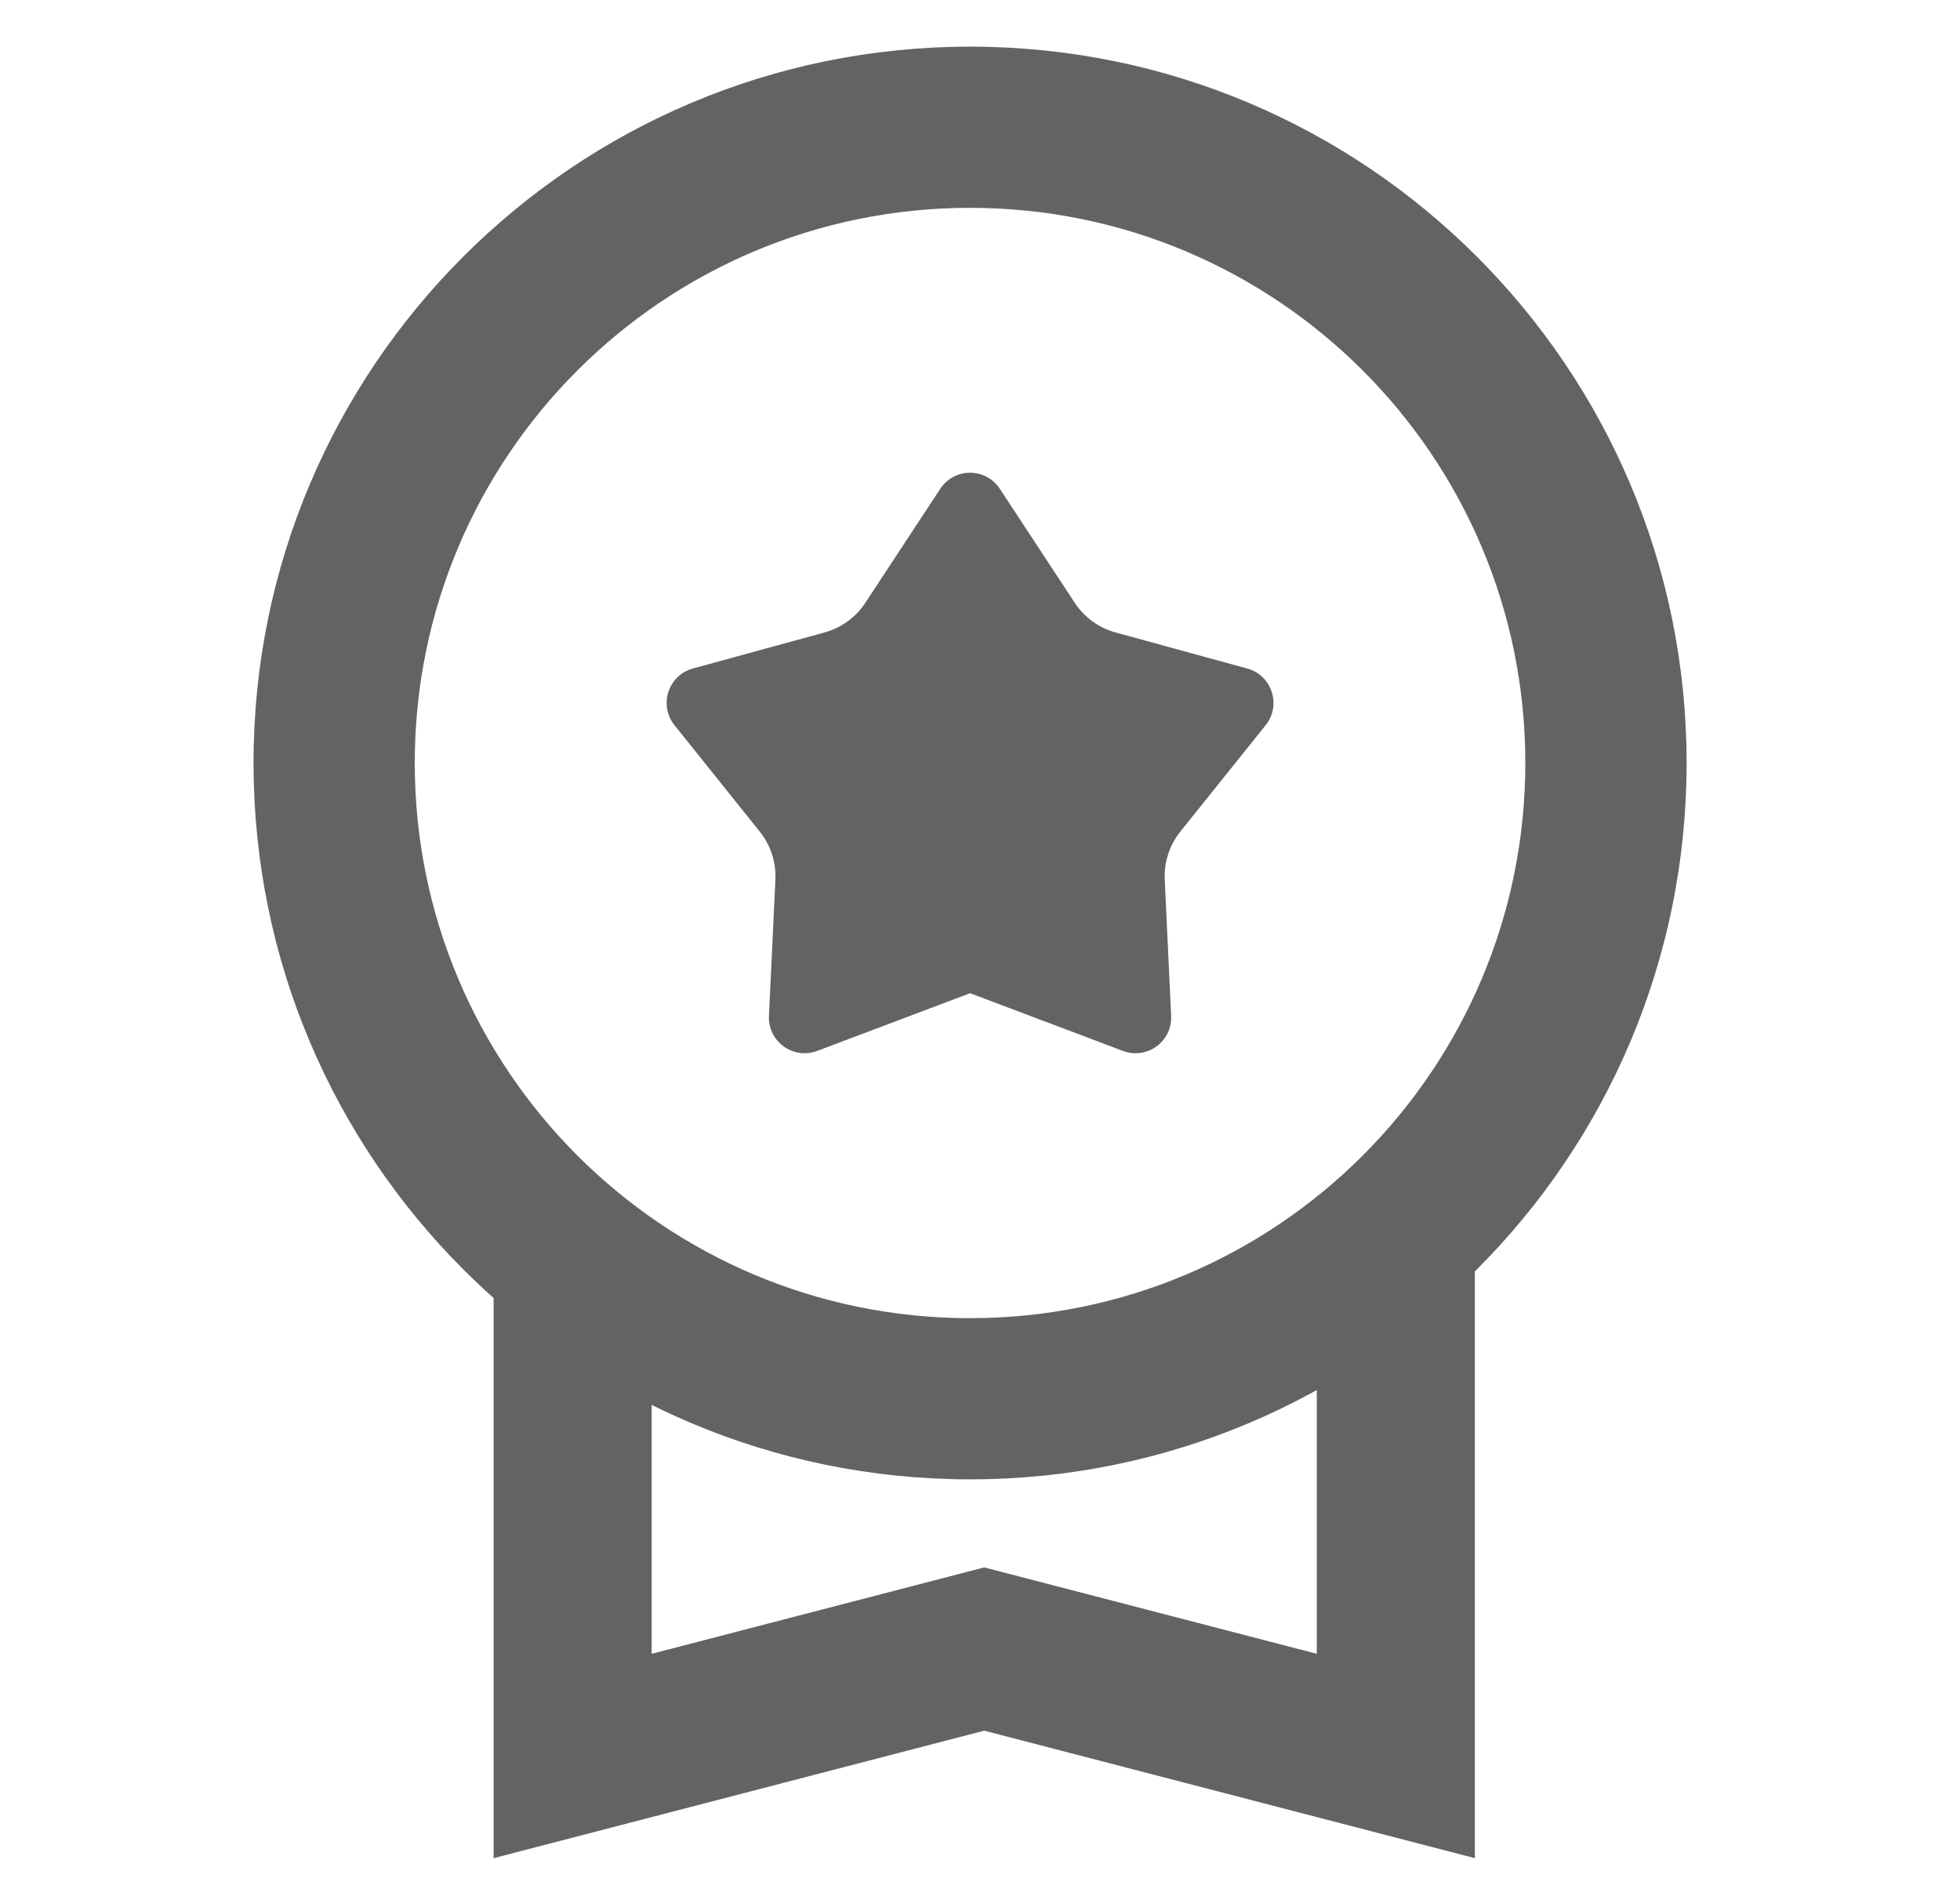
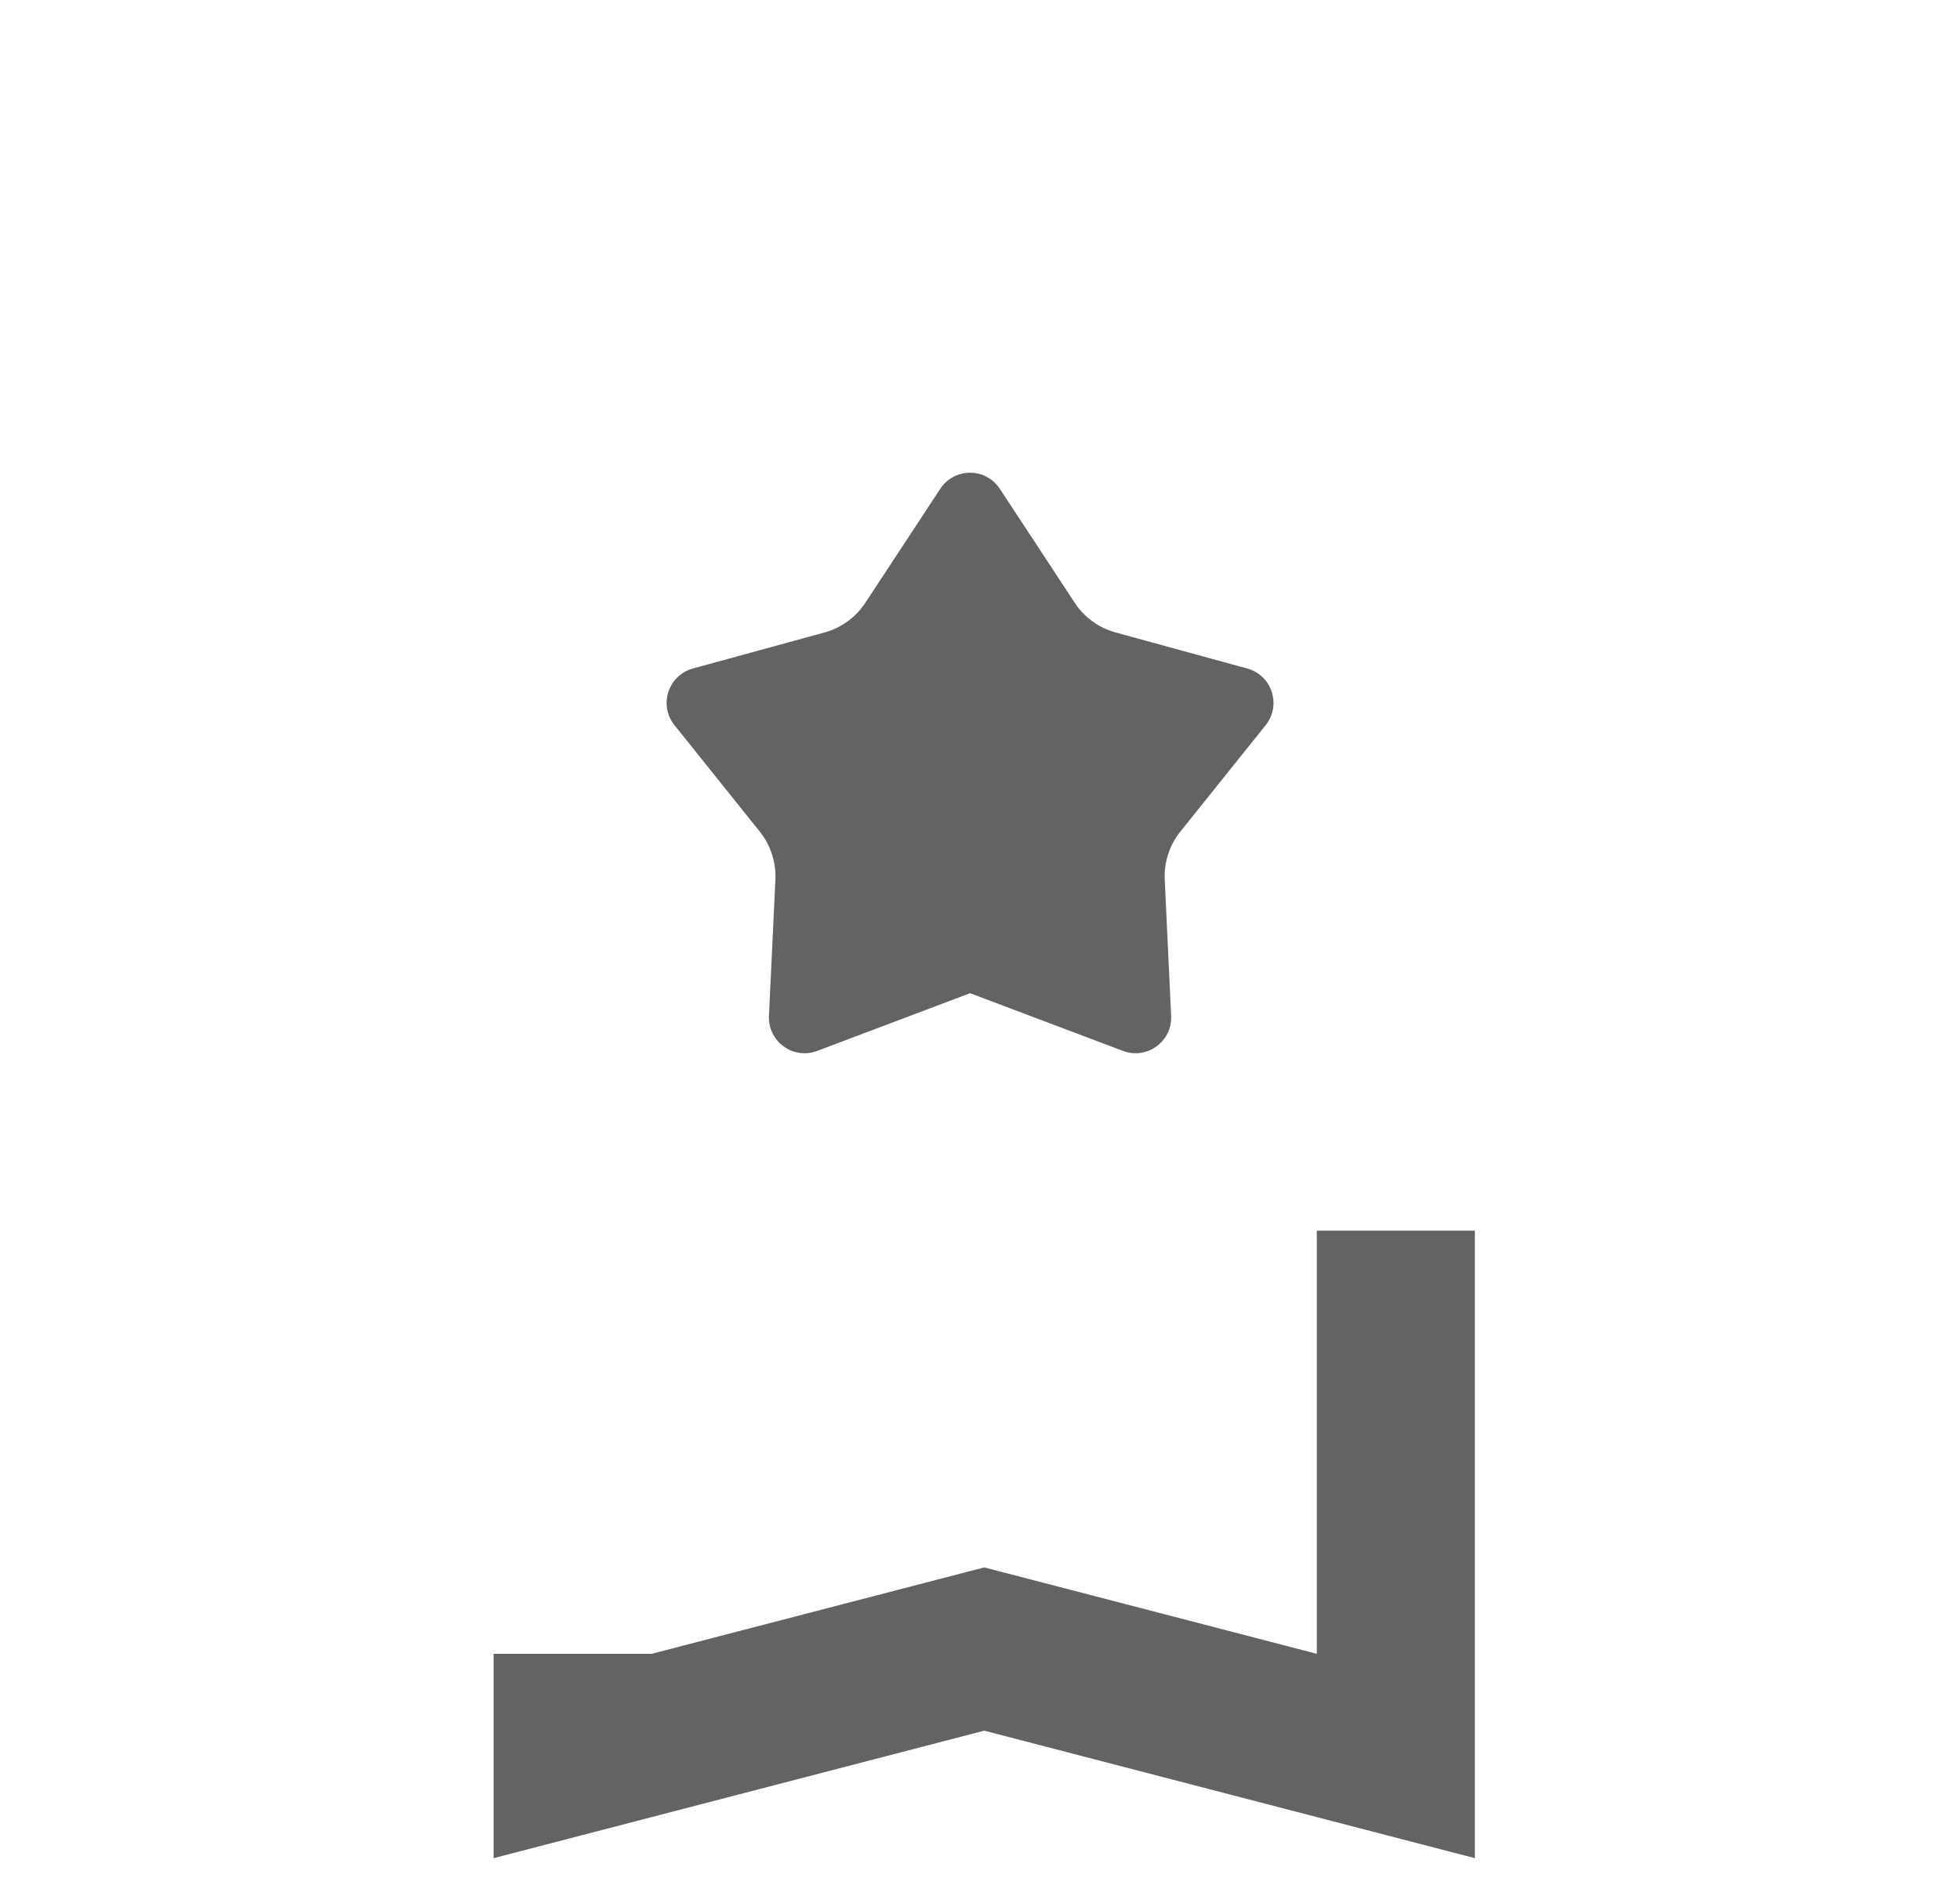
<svg xmlns="http://www.w3.org/2000/svg" width="31" height="30" viewBox="0 0 31 30" fill="none">
-   <path fill-rule="evenodd" clip-rule="evenodd" d="M15.343 20.854C20.193 20.854 24.125 16.922 24.125 12.071C24.125 7.22 20.193 3.288 15.343 3.288C10.492 3.288 6.56 7.22 6.56 12.071C6.56 16.922 10.492 20.854 15.343 20.854ZM15.343 23.404C21.602 23.404 26.676 18.33 26.676 12.071C26.676 5.812 21.602 0.738 15.343 0.738C9.084 0.738 4.01 5.812 4.01 12.071C4.01 18.33 9.084 23.404 15.343 23.404Z" fill="#626365" />
  <path d="M14.871 7.734C15.094 7.394 15.591 7.394 15.814 7.734L16.999 9.537C17.15 9.767 17.38 9.933 17.645 10.006L19.726 10.576C20.118 10.683 20.271 11.156 20.018 11.473L18.668 13.157C18.497 13.371 18.409 13.641 18.422 13.915L18.523 16.071C18.543 16.477 18.14 16.769 17.761 16.626L15.343 15.713L12.925 16.626C12.545 16.769 12.143 16.477 12.162 16.071L12.264 13.915C12.276 13.641 12.189 13.371 12.017 13.157L10.668 11.473C10.414 11.156 10.568 10.683 10.959 10.576L13.041 10.006C13.306 9.933 13.535 9.767 13.686 9.537L14.871 7.734Z" fill="#626365" />
-   <path fill-rule="evenodd" clip-rule="evenodd" d="M10.307 26.164V19.47H7.807V29.397L15.567 27.38L23.327 29.397V19.47H20.827V26.164L15.567 24.797L10.307 26.164Z" fill="#626365" />
+   <path fill-rule="evenodd" clip-rule="evenodd" d="M10.307 26.164H7.807V29.397L15.567 27.38L23.327 29.397V19.47H20.827V26.164L15.567 24.797L10.307 26.164Z" fill="#626365" />
</svg>